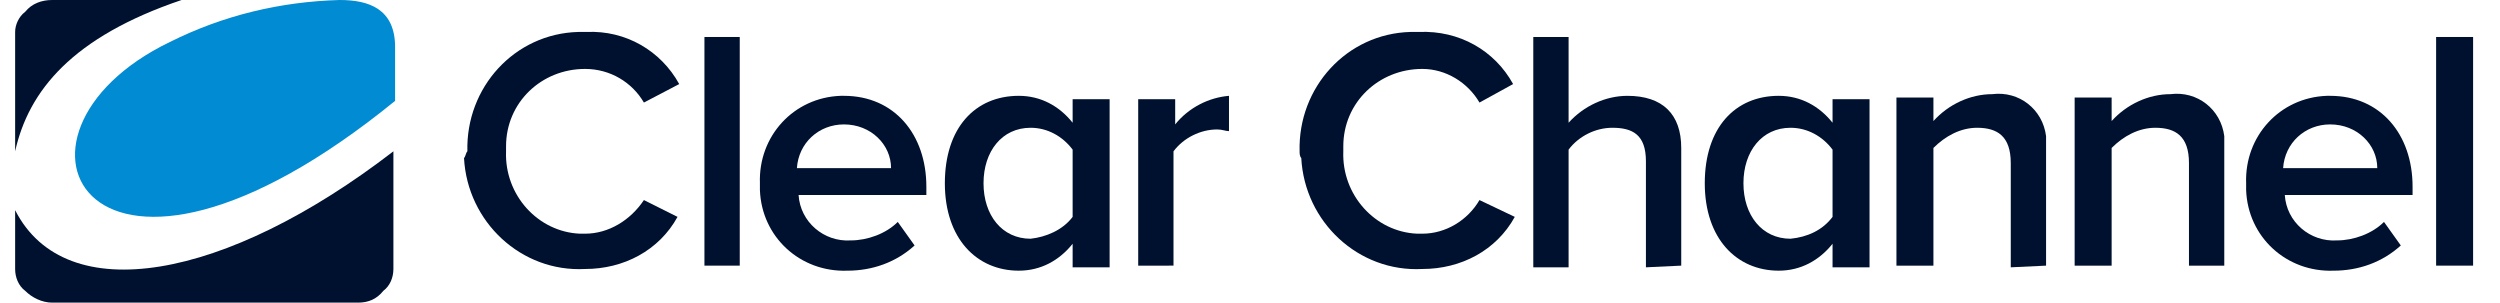
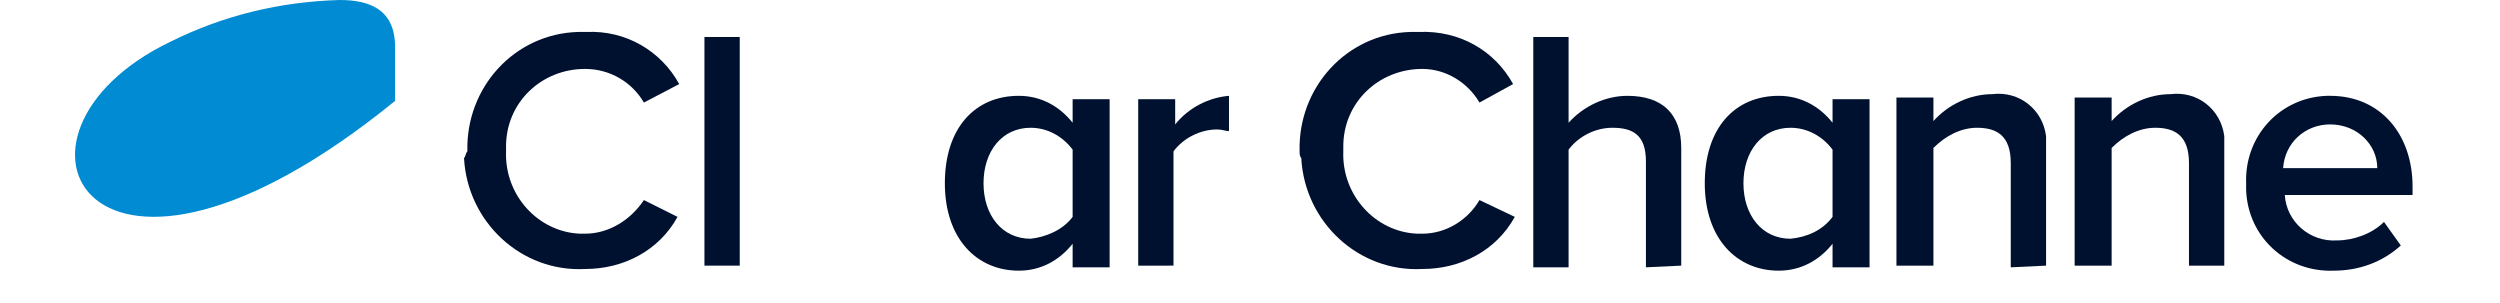
<svg xmlns="http://www.w3.org/2000/svg" id="Layer_1" x="0px" y="0px" viewBox="0 0 148.7 18" style="enable-background:new 0 0 148.7 18;" xml:space="preserve">
  <style type="text/css">	.st0{fill:#008BD2;}	.st1{fill:#001130;}</style>
  <title>logo clear channel</title>
  <path class="st0" d="M23.5,6V2.8c0-2.3-1.6-2.8-3.3-2.8c-3.5,0.1-6.9,0.9-10.1,2.5C-1.3,8,5.3,20.8,23.5,6" />
  <path class="st1" d="M27.8,9c-0.1-3.8,2.8-7,6.6-7.1c0.2,0,0.4,0,0.5,0C37.2,1.8,39.3,3,40.4,5l-2.1,1.1c-0.7-1.2-2-2-3.5-2 c-2.6,0-4.7,2-4.7,4.6c0,0.1,0,0.2,0,0.3c-0.1,2.6,1.9,4.8,4.4,4.9c0.1,0,0.2,0,0.3,0c1.4,0,2.7-0.8,3.5-2l2,1 c-1.1,2-3.2,3.1-5.5,3.1c-3.8,0.2-7-2.8-7.2-6.6C27.7,9.3,27.7,9.1,27.8,9L27.8,9z" />
  <polygon class="st1" points="41.9,15.8 41.9,2.2 44,2.2 44,15.8 41.9,15.8 " />
-   <path class="st1" d="M50.2,7.4c-1.5,0-2.7,1.1-2.8,2.6H53C53,8.6,51.8,7.4,50.2,7.4C50.3,7.4,50.2,7.4,50.2,7.4z M45.2,10.9 c-0.1-2.8,2-5.1,4.8-5.2c0.1,0,0.1,0,0.2,0c3,0,4.9,2.3,4.9,5.4v0.5h-7.6c0.1,1.6,1.5,2.8,3.1,2.7c1,0,2.1-0.4,2.8-1.1l1,1.4 c-1.1,1-2.5,1.5-4,1.5c-2.8,0.1-5.1-2-5.2-4.8C45.2,11.2,45.2,11,45.2,10.9L45.2,10.9z" />
  <path class="st1" d="M63.8,12.9v-4c-0.6-0.8-1.5-1.3-2.5-1.3c-1.7,0-2.8,1.4-2.8,3.3s1.1,3.3,2.8,3.3C62.2,14.1,63.2,13.7,63.8,12.9 z M63.8,15.9v-1.4c-0.8,1-1.9,1.6-3.2,1.6c-2.5,0-4.4-1.9-4.4-5.2s1.8-5.2,4.4-5.2c1.3,0,2.4,0.6,3.2,1.6V5.9H66v10H63.8z" />
  <path class="st1" d="M67.7,15.9v-10h2.2v1.5c0.8-1,2-1.6,3.2-1.7v2.1c-0.2,0-0.4-0.1-0.7-0.1c-1,0-2,0.5-2.6,1.3v6.8H67.7z" />
  <path class="st1" d="M77.3,9c-0.1-3.8,2.8-7,6.6-7.1c0.2,0,0.4,0,0.5,0C86.8,1.8,88.9,3,90,5l-2,1.1c-0.7-1.2-2-2-3.4-2 c-2.6,0-4.7,2-4.7,4.6c0,0.1,0,0.2,0,0.3c-0.1,2.6,1.9,4.8,4.4,4.9c0.1,0,0.2,0,0.3,0c1.4,0,2.7-0.8,3.4-2l2.1,1 c-1.1,2-3.2,3.1-5.5,3.1c-3.8,0.2-7-2.8-7.2-6.6C77.3,9.3,77.3,9.1,77.3,9L77.3,9z" />
  <path class="st1" d="M97.9,15.9V9.6c0-1.6-0.8-2-2-2c-1,0-2,0.5-2.6,1.3v7h-2.1V2.2h2.1v5.1c0.9-1,2.2-1.6,3.5-1.6 c2.1,0,3.2,1.1,3.2,3.1v7L97.9,15.9z" />
  <path class="st1" d="M109,12.9v-4c-0.6-0.8-1.5-1.3-2.5-1.3c-1.7,0-2.8,1.4-2.8,3.3s1.1,3.3,2.8,3.3C107.5,14.1,108.4,13.7,109,12.9 z M109,15.9v-1.4c-0.8,1-1.9,1.6-3.2,1.6c-2.5,0-4.4-1.9-4.4-5.2s1.8-5.2,4.4-5.2c1.3,0,2.4,0.6,3.2,1.6V5.9h2.2v10H109z" />
  <path class="st1" d="M119.6,15.9V9.7c0-1.6-0.8-2.1-2-2.1c-1,0-1.9,0.5-2.6,1.2v7h-2.2v-10h2.2v1.4c0.9-1,2.2-1.6,3.5-1.6 c1.6-0.2,3,0.9,3.2,2.5c0,0.2,0,0.5,0,0.7v7L119.6,15.9z" />
  <path class="st1" d="M130.2,15.9V9.7c0-1.6-0.8-2.1-2-2.1c-1,0-1.9,0.5-2.6,1.2v7h-2.2v-10h2.2v1.4c0.9-1,2.2-1.6,3.5-1.6 c1.6-0.2,3,0.9,3.2,2.5c0,0.2,0,0.5,0,0.7v7H130.2z" />
  <path class="st1" d="M138.6,7.4c-1.5,0-2.7,1.1-2.8,2.6h5.6C141.4,8.6,140.2,7.4,138.6,7.4C138.7,7.4,138.7,7.4,138.6,7.4z  M133.6,10.9c-0.1-2.8,2-5.1,4.8-5.2c0.1,0,0.1,0,0.2,0c3,0,4.9,2.3,4.9,5.4v0.5h-7.6c0.1,1.6,1.5,2.8,3.1,2.7c1,0,2.1-0.4,2.8-1.1 l1,1.4c-1.1,1-2.5,1.5-4,1.5c-2.8,0.1-5.1-2-5.2-4.8C133.6,11.2,133.6,11,133.6,10.9L133.6,10.9z" />
-   <polygon class="st1" points="144.9,15.8 144.9,2.2 147.1,2.2 147.1,15.8 144.9,15.8 " />
-   <path class="st1" d="M10.8,0H3.1C2.5,0,1.9,0.2,1.5,0.7C1.1,1,0.9,1.5,0.9,1.9V9C1.7,5.4,4.3,2.2,10.8,0" />
-   <path class="st1" d="M0.9,12.5v3.5c0,0.5,0.2,1,0.6,1.3c0.4,0.4,1,0.7,1.6,0.7h18.2c0.6,0,1.1-0.2,1.5-0.7c0.4-0.3,0.6-0.8,0.6-1.3 v-7C13.4,16.7,3.9,18.4,0.9,12.5" />
</svg>